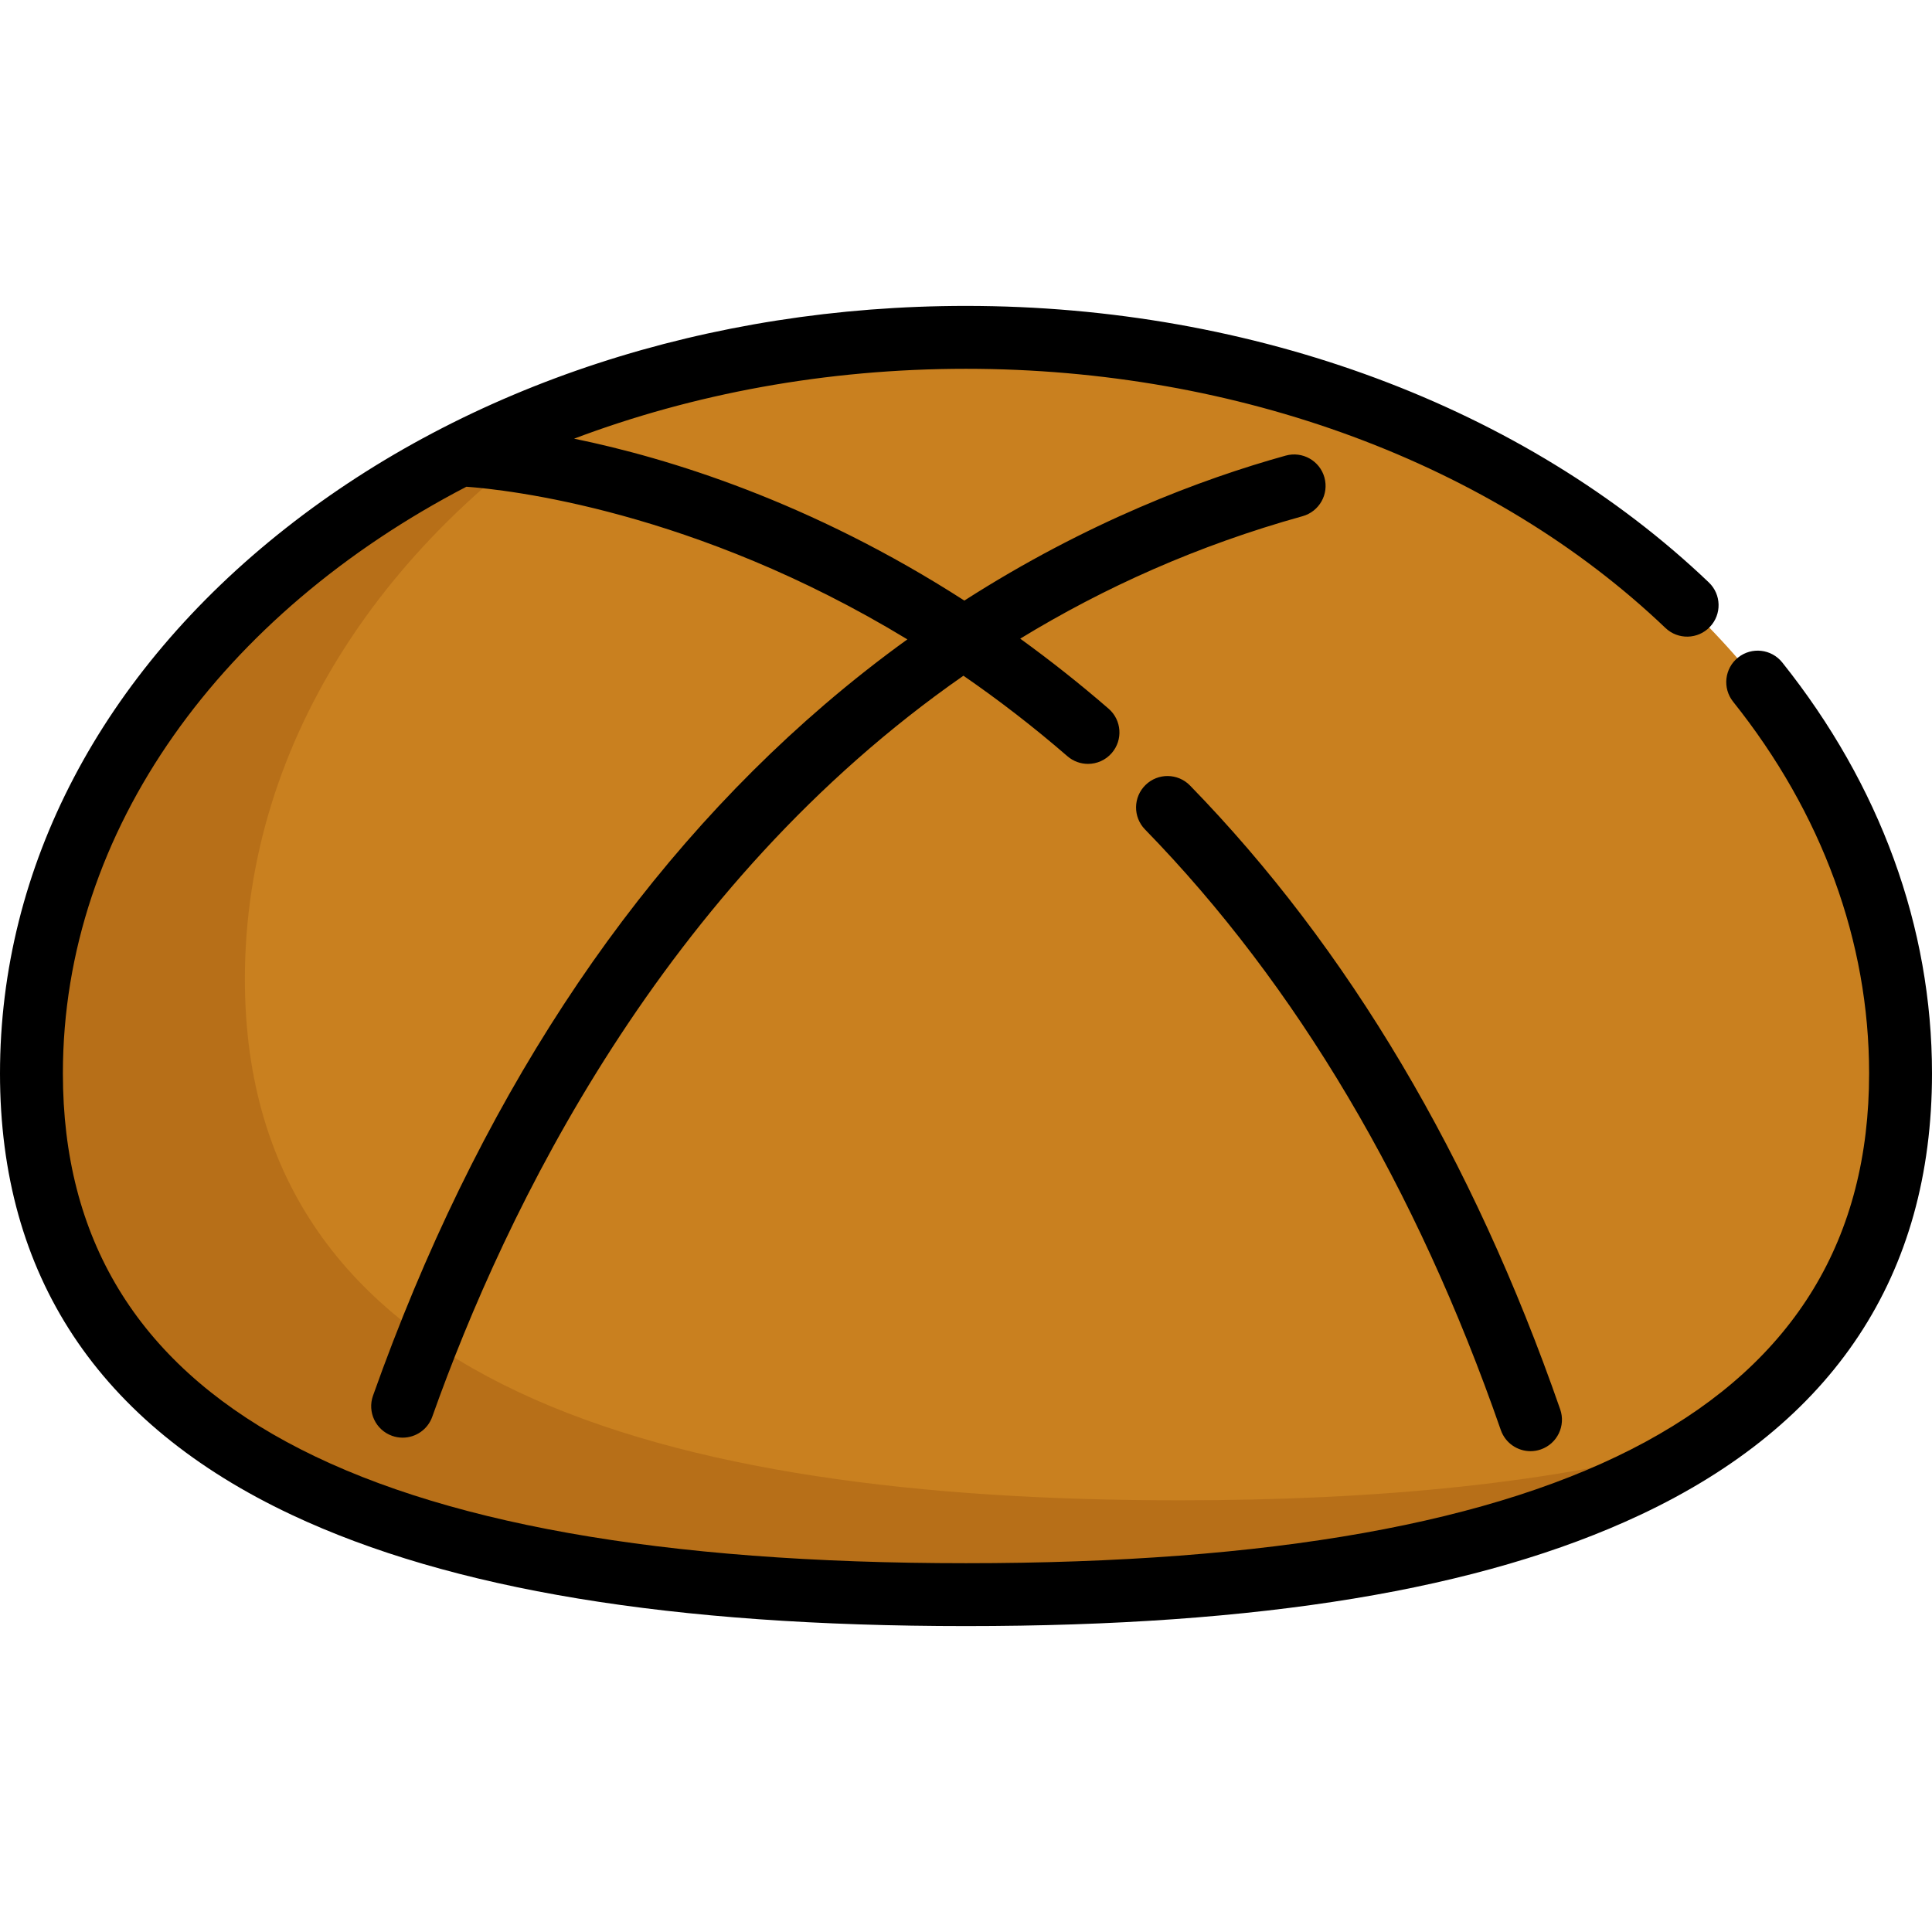
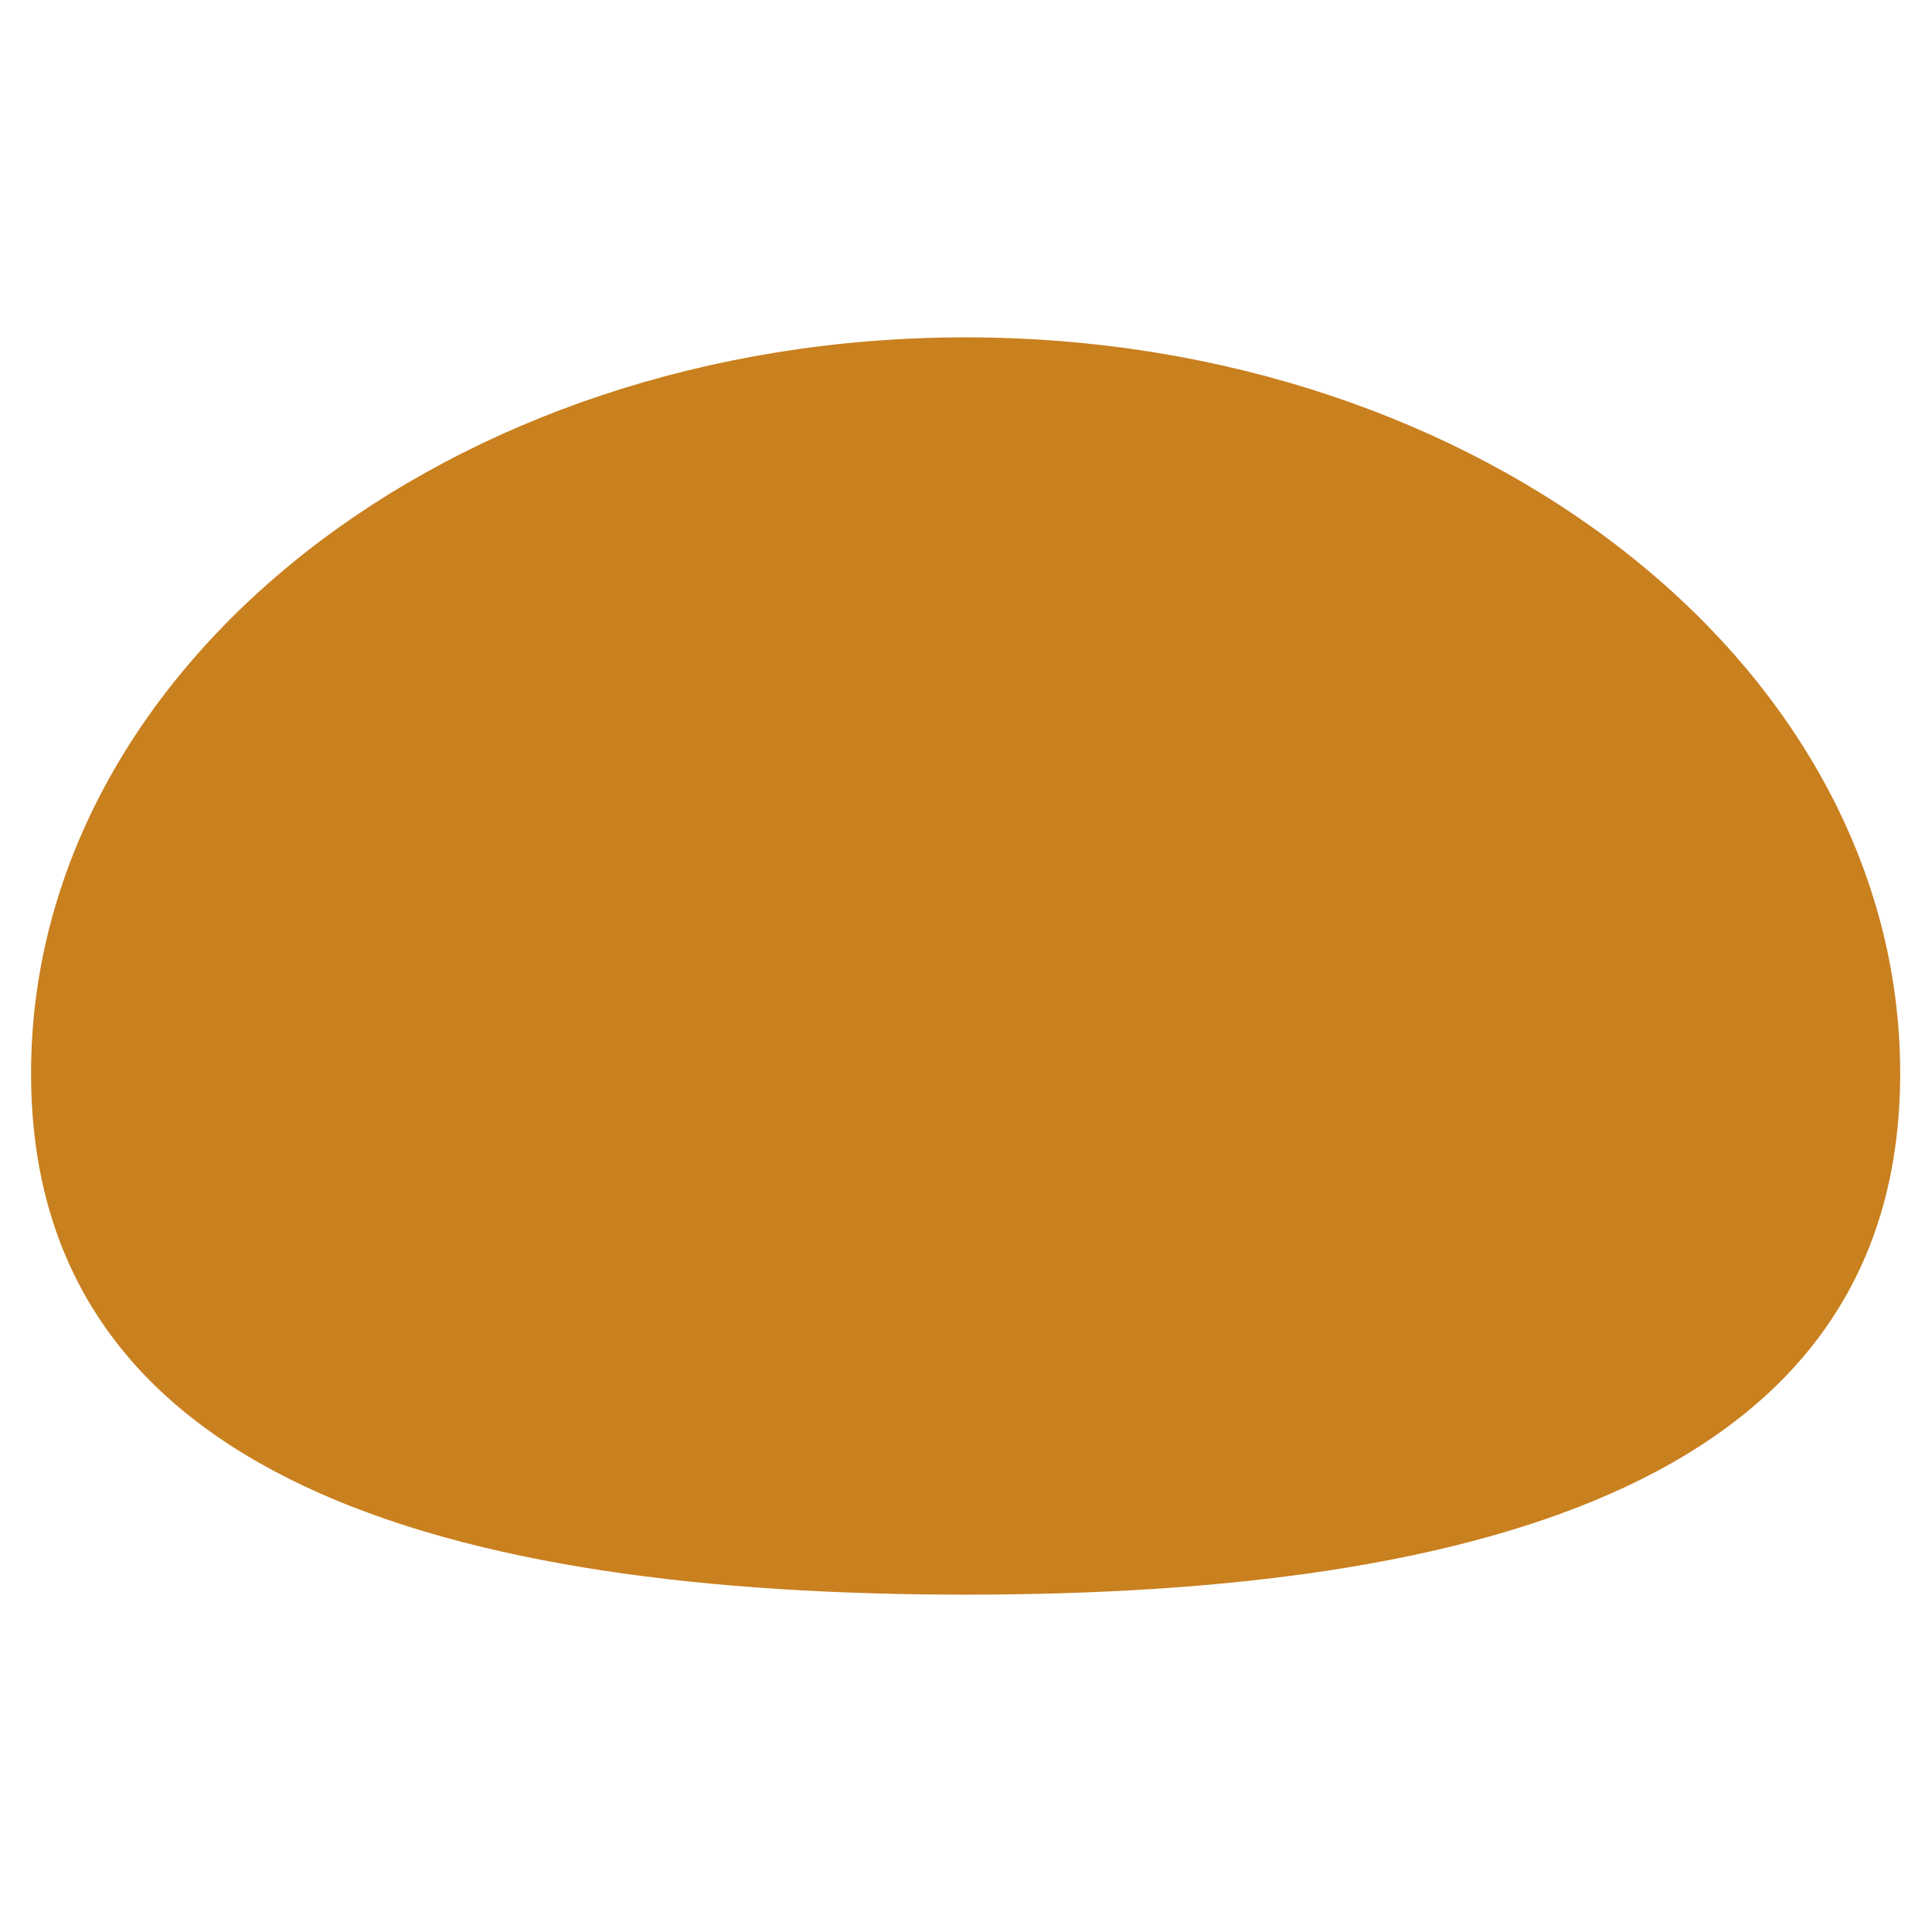
<svg xmlns="http://www.w3.org/2000/svg" height="800px" width="800px" version="1.1" id="Layer_1" viewBox="0 0 512.001 512.001" xml:space="preserve">
  <path style="fill:#C9801F;" d="M503.566,284.456c0-107.725-110.884-195.053-247.666-195.053S8.233,176.731,8.233,284.456  s110.884,138.142,247.666,138.142S503.566,392.181,503.566,284.456z" />
-   <path style="fill:#B76F18;" d="M312.563,397.601c-136.782,0-247.666-30.418-247.666-138.142c0-63.955,39.084-120.722,99.465-156.293  C72.892,131.839,8.233,202.198,8.233,284.456c0,107.725,110.884,138.143,247.666,138.143c80.098,0,151.301-10.441,196.572-40.718  C412.662,393.211,364.482,397.601,312.563,397.601z" />
-   <path d="M472.322,175.563c-2.872-3.595-8.115-4.185-11.712-1.312c-3.597,2.871-4.184,8.115-1.313,11.712  c23.576,29.525,36.037,63.583,36.037,98.492c0,87.349-78.287,129.81-239.333,129.81S16.666,371.803,16.666,284.455  c0-64.79,42.523-121.968,106.931-155.465c10.611,0.764,60.365,6.101,116.862,40.451c-7.27,5.25-14.595,10.982-21.911,17.256  c-52.133,44.704-92.404,106.334-119.696,183.175c-1.541,4.337,0.727,9.101,5.064,10.642c0.922,0.328,1.863,0.483,2.789,0.483  c3.428,0,6.64-2.131,7.852-5.547c19.423-54.69,60.834-140.734,140.764-196.376c9.131,6.293,18.358,13.364,27.557,21.332  c1.577,1.366,3.519,2.034,5.452,2.034c2.333,0,4.653-0.974,6.302-2.878c3.013-3.479,2.635-8.741-0.843-11.754  c-7.824-6.777-15.652-12.94-23.419-18.556c22.143-13.52,46.978-24.712,74.824-32.454c4.434-1.233,7.03-5.827,5.797-10.261  c-1.232-4.434-5.827-7.028-10.26-5.797c-22.239,6.183-52.662,17.591-85.164,38.419c-40.703-26.199-78.474-37.795-103.426-42.909  c31.431-11.861,66.667-18.515,103.86-18.515c72.063,0,139.623,25.032,185.358,68.677c3.328,3.177,8.603,3.055,11.782-0.276  c3.177-3.33,3.054-8.604-0.276-11.782C404.061,107.781,332.307,81.07,256.001,81.07c-68.016,0-132.042,20.924-180.283,58.916  C26.89,178.439,0,229.746,0,284.455c0,53.52,26.017,92.888,77.328,117.009c42.176,19.828,100.621,29.467,178.672,29.467  s136.496-9.639,178.672-29.466c51.311-24.122,77.328-63.491,77.328-117.011C512,245.727,498.279,208.073,472.322,175.563z" />
-   <path d="M303.587,208.02c-3.297,3.211-3.365,8.486-0.156,11.783c40.199,41.271,71.925,94.824,94.299,159.174  c1.197,3.441,4.421,5.599,7.871,5.599c0.907,0,1.83-0.149,2.737-0.464c4.347-1.511,6.645-6.261,5.134-10.608  c-23.182-66.673-56.188-122.297-98.101-165.329C312.159,204.879,306.885,204.808,303.587,208.02z" />
</svg>